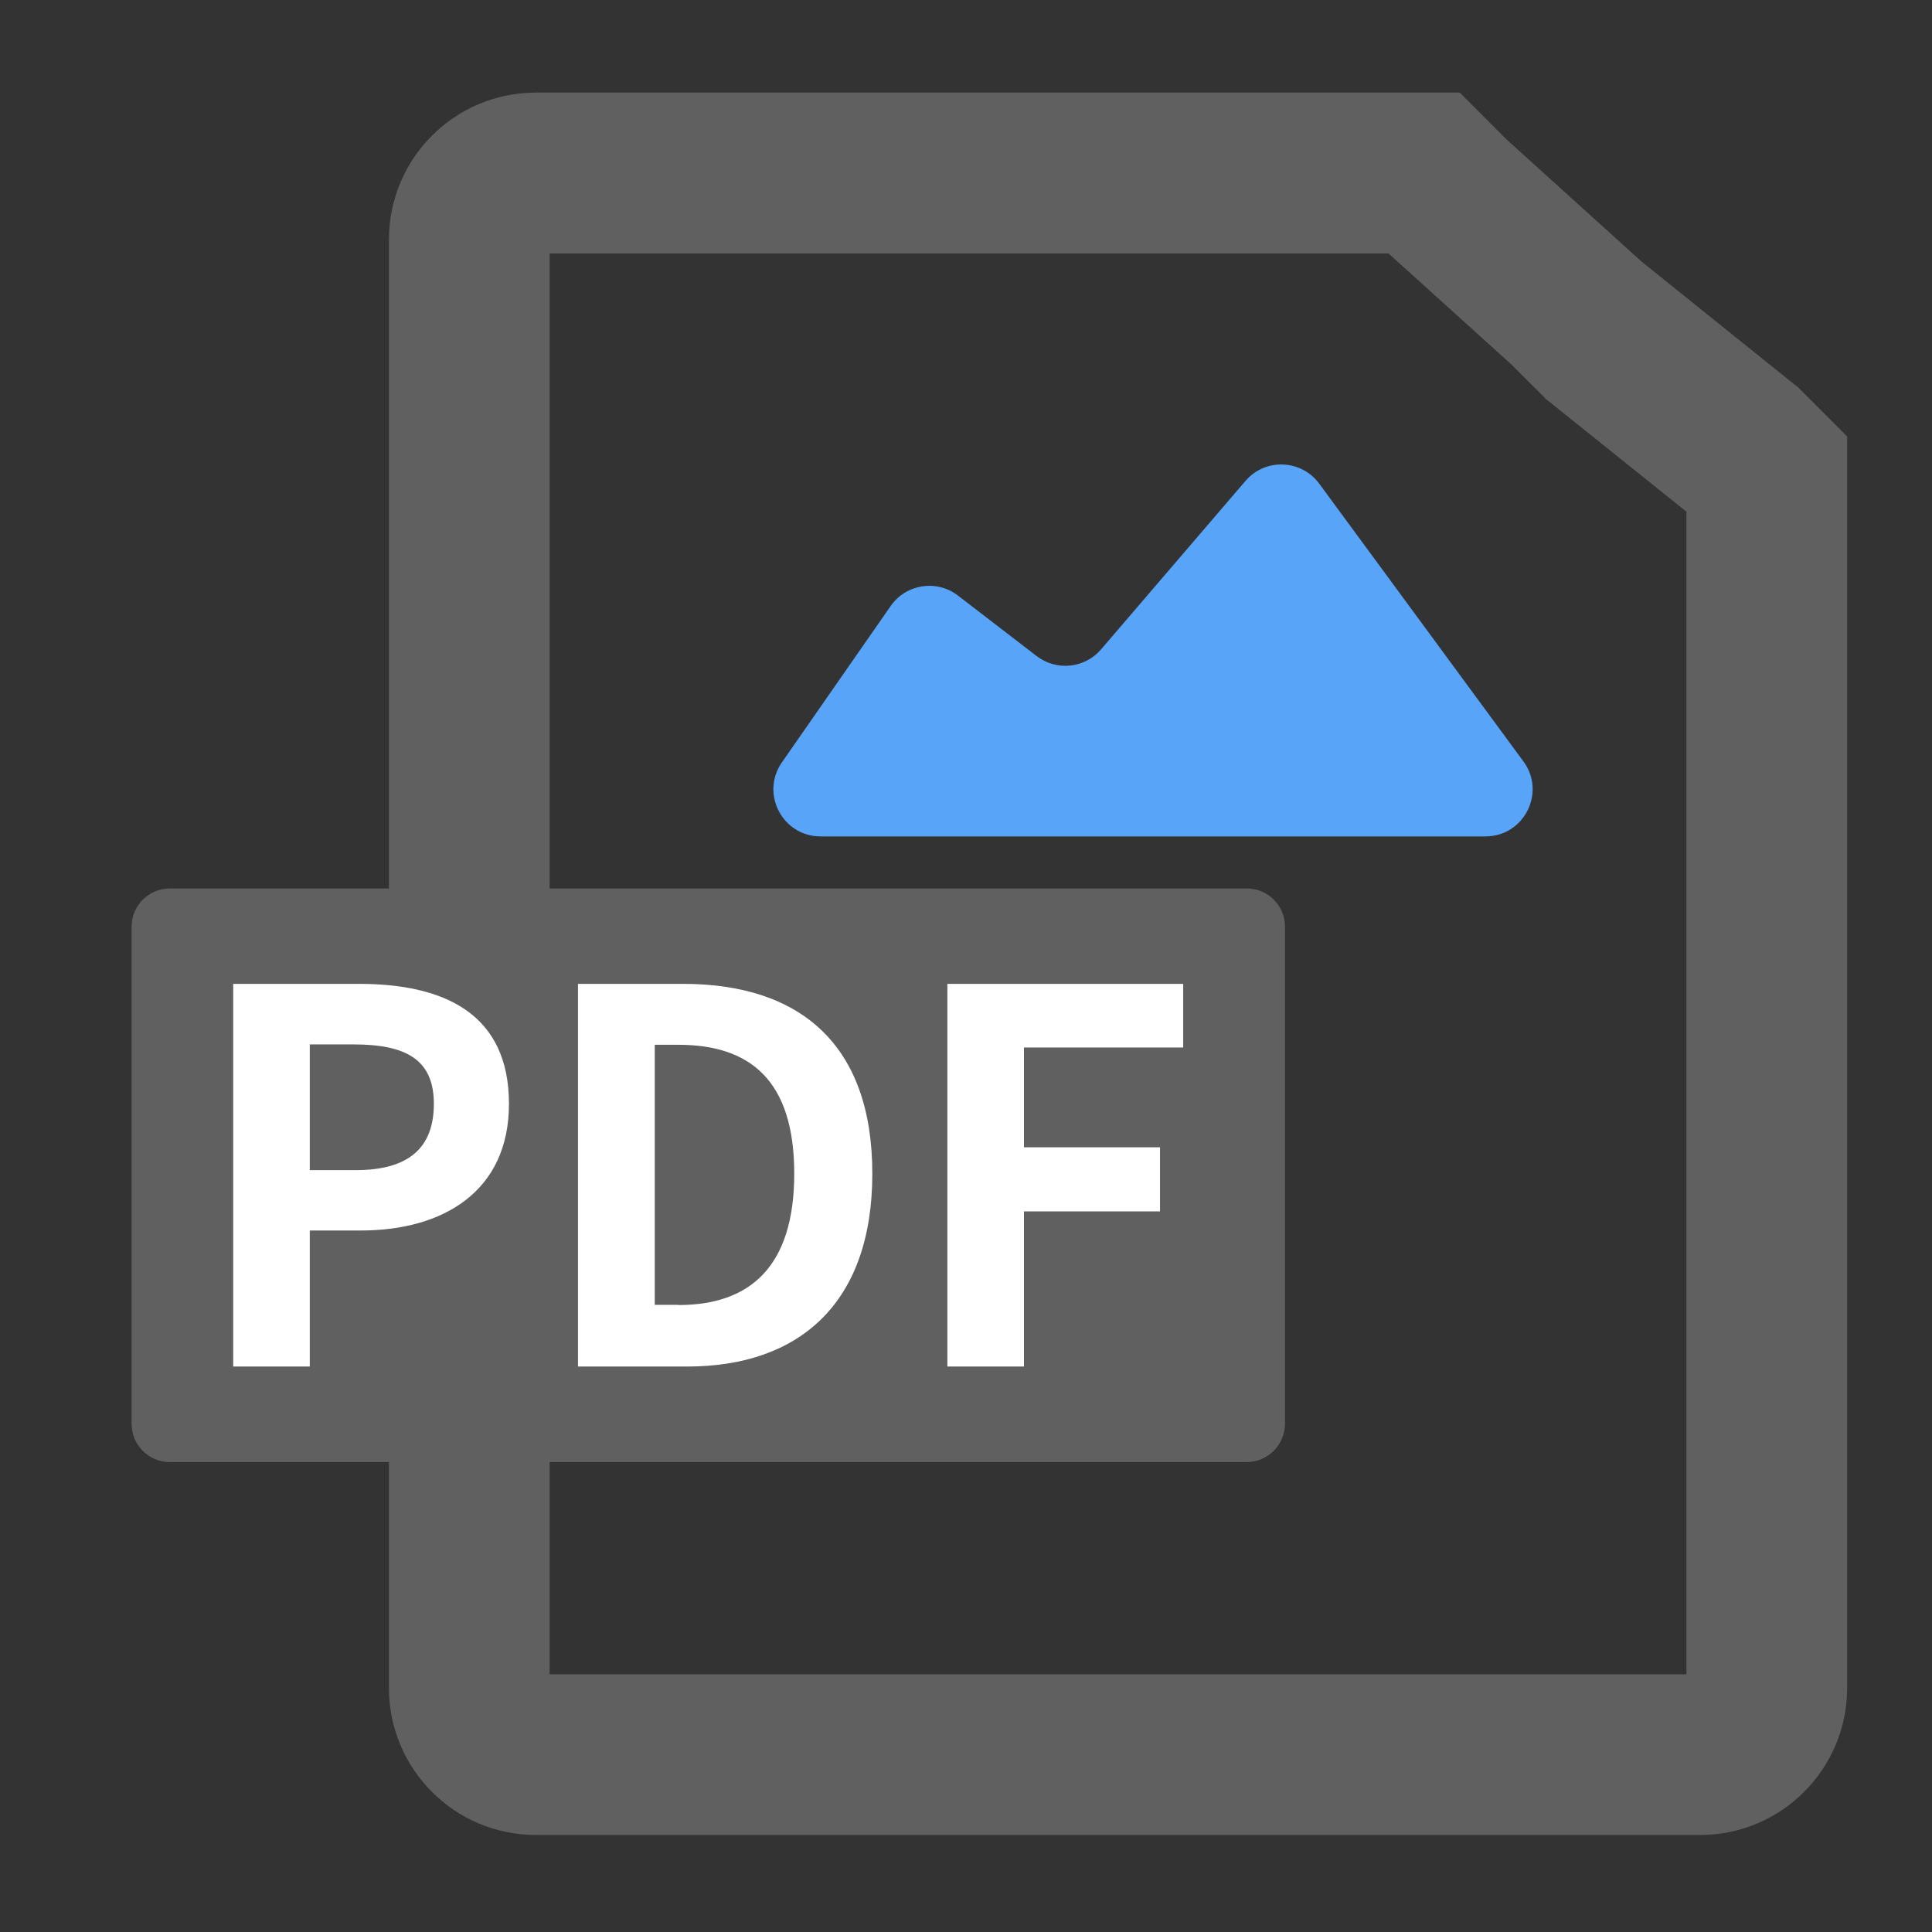
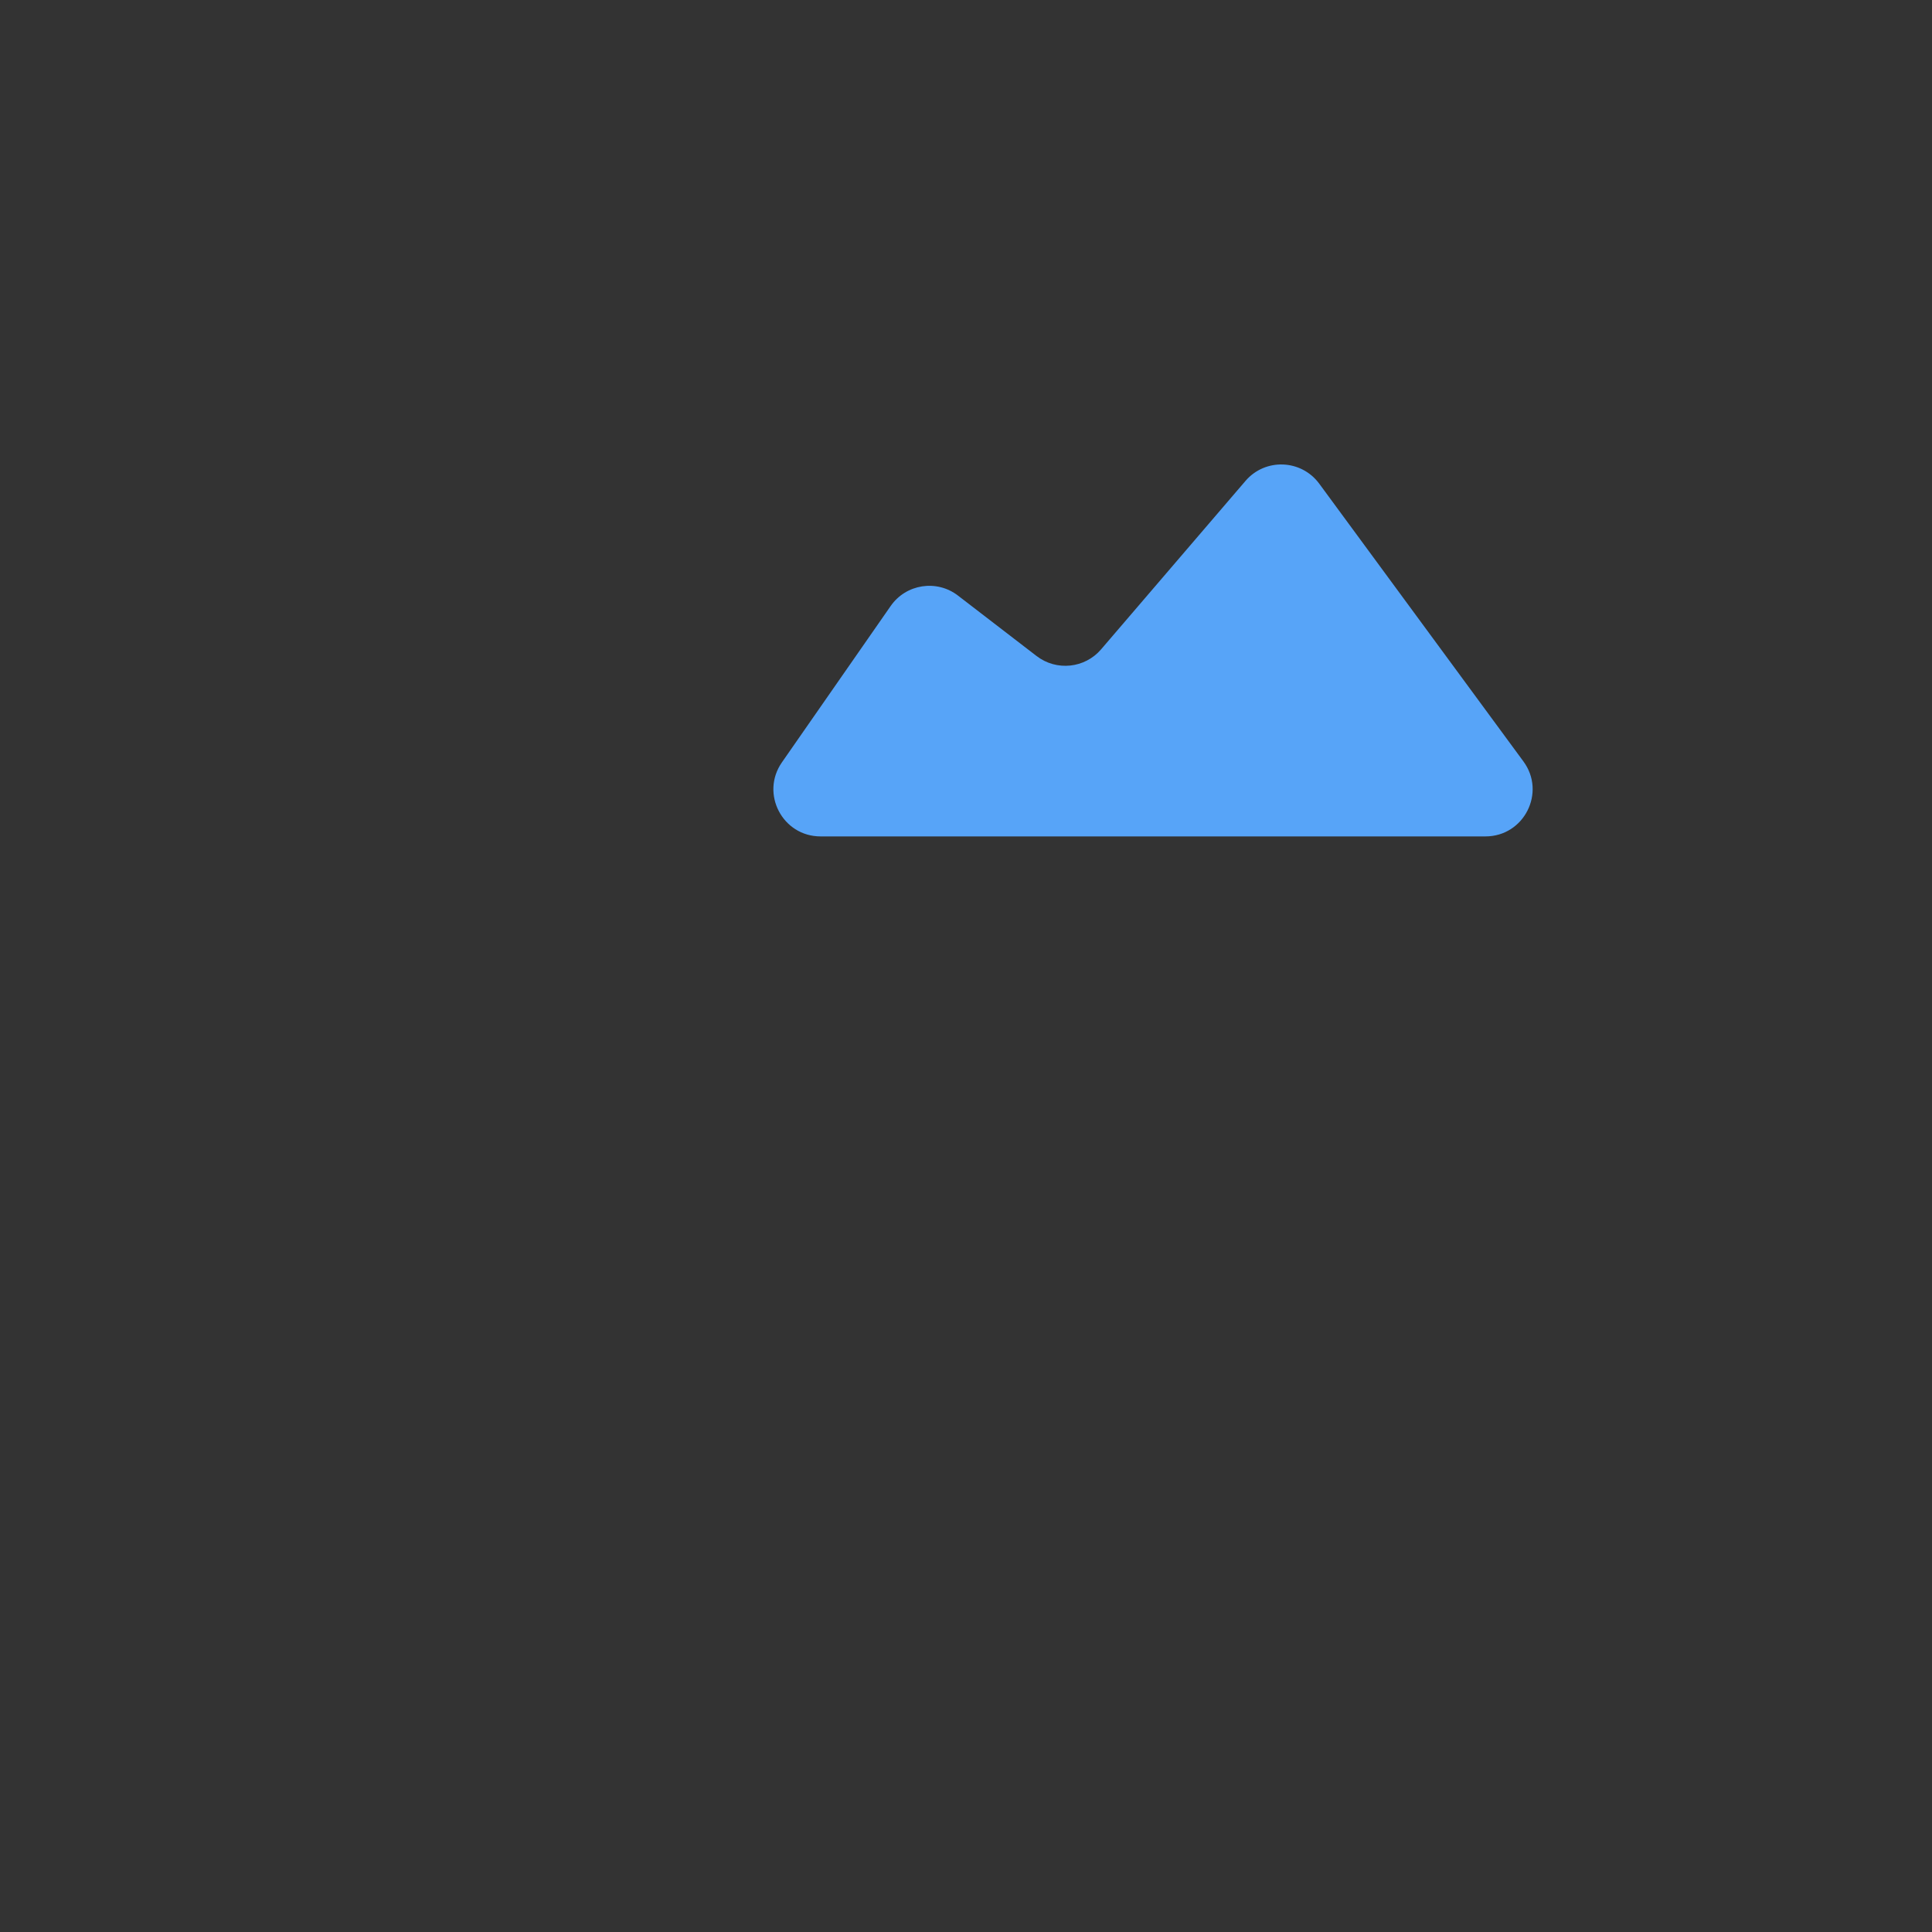
<svg xmlns="http://www.w3.org/2000/svg" width="41" height="41" viewBox="0 0 41 41" fill="none">
  <rect x="0" y="0" width="41" height="41" fill="#333333" stroke="none" />
-   <path d="M30.916 2.611L30.77 2.465H30.562H11.371C9.927 2.465 8.754 3.638 8.754 5.082V35.824C8.754 37.268 9.927 38.441 11.371 38.441H36.082C37.527 38.441 38.699 37.264 38.699 35.824V9.676V9.469L38.553 9.322L37.846 8.615L37.827 8.596L37.805 8.579L34.512 5.932L31.614 3.31L30.916 2.611ZM33.123 8.076L33.142 8.096L33.164 8.113L36.289 10.619V35.824C36.289 35.939 36.197 36.031 36.082 36.031H11.371C11.257 36.031 11.164 35.939 11.164 35.824V5.086C11.164 4.971 11.257 4.879 11.371 4.879H29.659L32.425 7.378L33.123 8.076Z" fill="#606060" stroke="#606060" />
-   <path d="M26.457 31.027H3.602C3.156 31.027 2.793 30.664 2.793 30.219V19.664C2.793 19.219 3.156 18.855 3.602 18.855H26.461C26.906 18.855 27.27 19.219 27.27 19.664V30.219C27.266 30.664 26.902 31.027 26.457 31.027Z" fill="#606060" />
-   <path d="M4.949 20.879H7.617C9.418 20.879 10.801 21.504 10.801 23.426C10.801 25.281 9.406 26.113 7.66 26.113H6.574V29H4.949V20.879ZM7.551 24.832C8.672 24.832 9.207 24.359 9.207 23.426C9.207 22.48 8.613 22.164 7.496 22.164H6.574V24.832H7.551ZM12.27 20.879H14.496C16.977 20.879 18.512 22.164 18.512 24.906C18.512 27.641 16.977 29 14.582 29H12.266V20.879H12.27ZM14.398 27.695C15.914 27.695 16.855 26.883 16.855 24.906C16.855 22.918 15.91 22.172 14.398 22.172H13.895V27.691H14.398V27.695ZM20.105 20.879H25.109V22.23H21.73V24.348H24.617V25.707H21.73V29H20.105V20.879Z" fill="white" />
  <path d="M18.901 12.861L16.593 16.179C16.132 16.842 16.606 17.75 17.414 17.75H31.523C32.343 17.75 32.815 16.818 32.329 16.158L27.996 10.264C27.614 9.746 26.85 9.717 26.431 10.206L23.367 13.78C23.021 14.184 22.42 14.246 21.998 13.922L20.331 12.64C19.879 12.291 19.227 12.392 18.901 12.861Z" fill="#57A4F8" />
</svg>